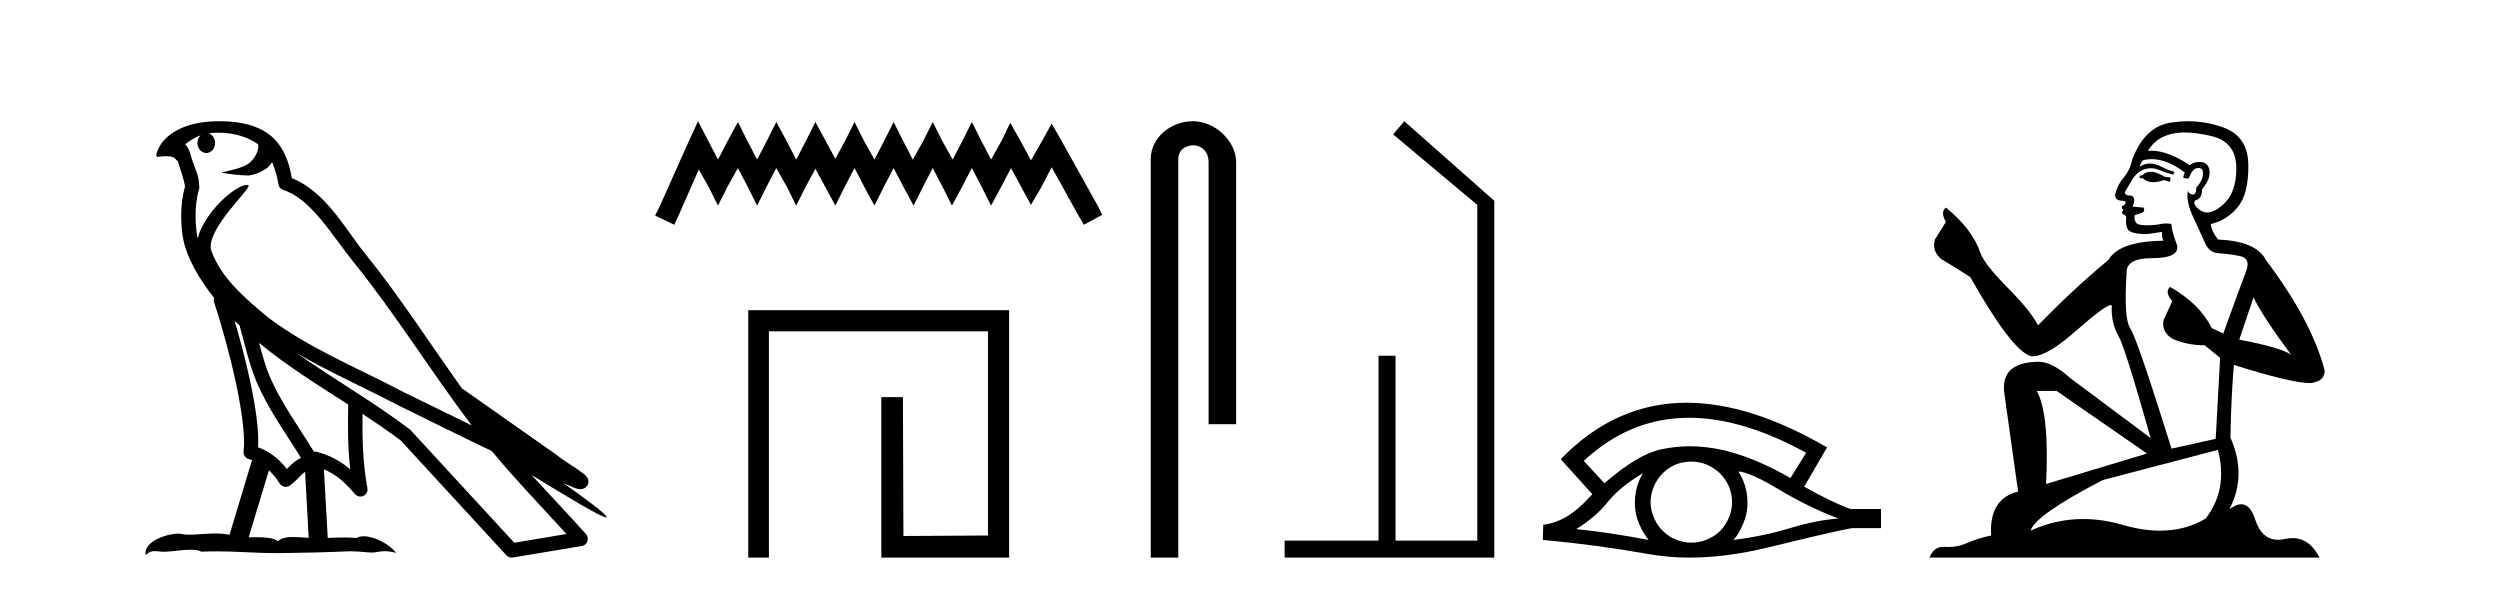
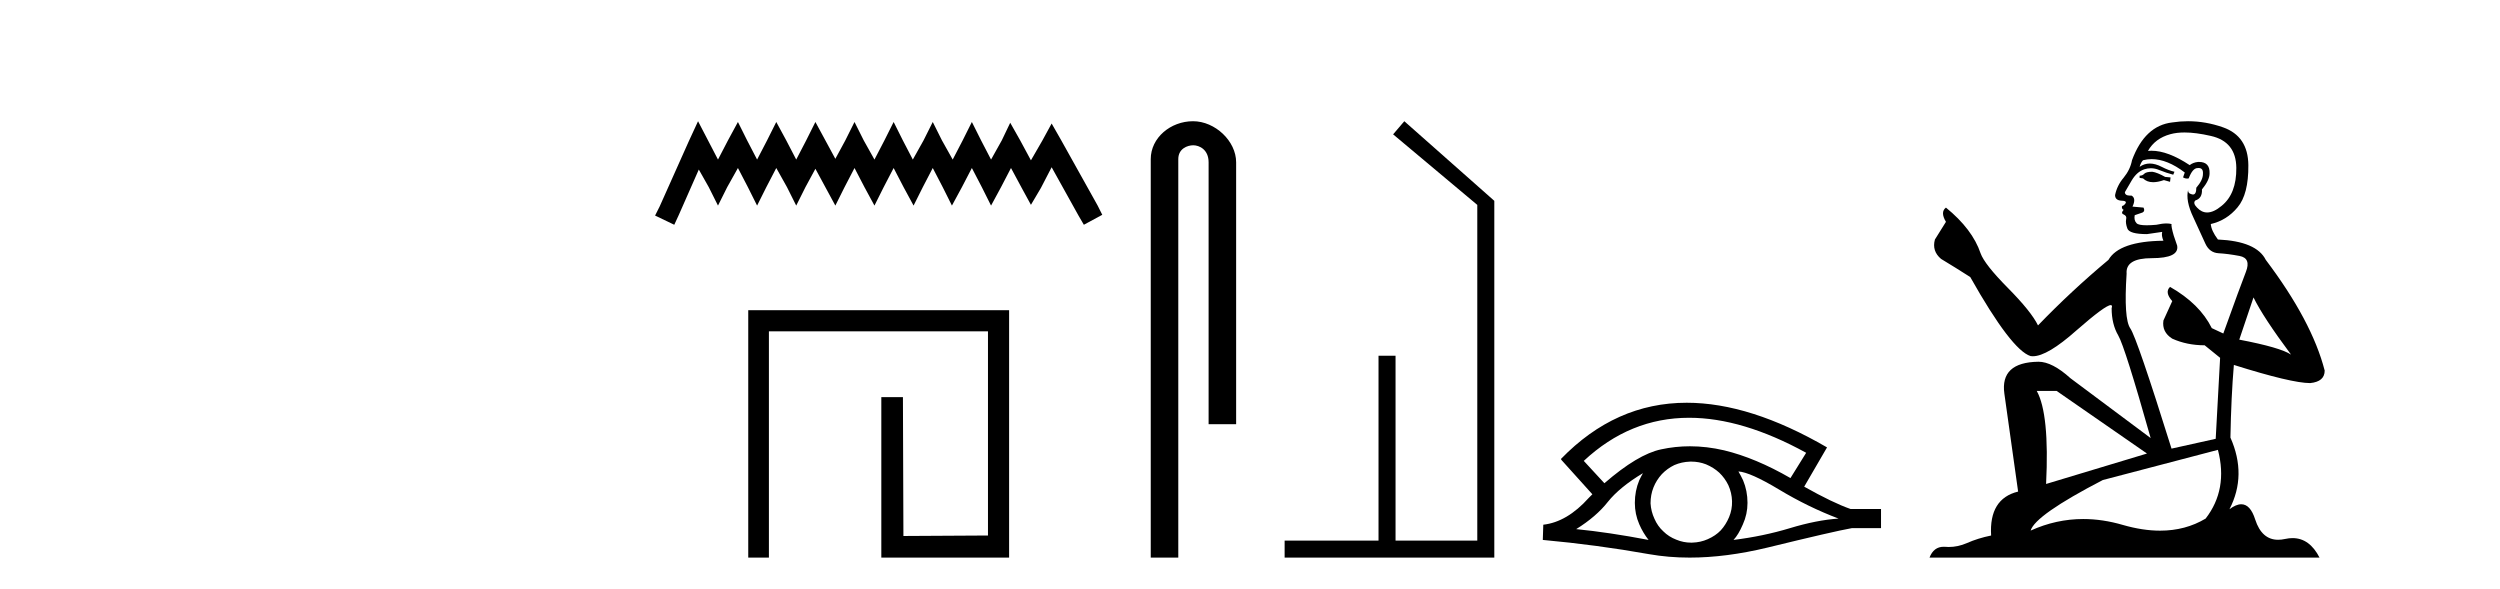
<svg xmlns="http://www.w3.org/2000/svg" width="174.0" height="41.0">
-   <path d="M 15.202 9.236 C 16.372 9.236 17.307 9.575 17.961 10.044 C 17.971 10.135 17.993 10.225 17.975 10.314 C 17.892 10.733 17.646 11.12 17.308 11.378 C 16.775 11.727 16.131 11.828 15.524 11.979 C 15.372 11.995 15.492 12.031 15.576 12.045 C 15.964 12.113 16.77 12.212 17.215 12.212 C 17.246 12.212 17.276 12.212 17.303 12.211 C 17.772 12.157 18.214 11.962 18.594 11.686 C 18.728 11.574 18.843 11.434 18.94 11.288 C 19.189 11.872 19.324 12.491 19.38 12.835 C 19.41 13.021 19.541 13.172 19.72 13.228 C 21.641 13.817 23.159 16.451 24.579 18.205 C 27.497 21.81 29.977 25.842 32.834 29.611 C 31.254 28.842 29.678 28.065 28.094 27.293 C 24.852 25.588 21.477 24.228 18.637 22.079 C 18.632 22.075 18.628 22.069 18.623 22.065 C 16.986 20.703 15.312 19.265 14.677 17.353 C 14.427 15.801 17.642 13.005 17.279 12.887 C 17.247 12.877 17.211 12.872 17.171 12.872 C 16.397 12.872 14.212 14.775 13.764 16.587 C 13.759 16.563 13.746 16.535 13.741 16.511 C 13.618 15.91 13.48 14.391 13.854 13.171 C 13.872 13.114 13.877 13.056 13.873 12.996 C 13.847 12.505 13.772 12.214 13.665 11.927 C 13.558 11.64 13.43 11.346 13.225 10.636 C 13.173 10.454 12.986 10.083 12.875 10.054 C 13.189 9.821 13.507 9.58 13.963 9.42 L 13.963 9.42 C 13.83 9.549 13.741 9.735 13.741 9.95 C 13.741 10.337 14.017 10.65 14.356 10.65 C 14.695 10.65 14.971 10.337 14.971 9.95 L 14.971 9.945 C 14.969 9.634 14.786 9.378 14.54 9.287 C 14.629 9.275 14.701 9.256 14.8 9.249 C 14.937 9.241 15.071 9.236 15.202 9.236 ZM 16.333 22.335 C 16.443 22.445 16.561 22.544 16.674 22.652 C 17.035 23.968 17.37 25.42 17.842 26.541 C 18.657 28.473 19.893 30.154 20.946 31.863 C 20.688 32.001 20.465 32.158 20.298 32.317 C 20.16 32.447 20.07 32.533 19.962 32.643 C 19.44 31.957 18.77 31.424 17.961 31.129 C 18.036 29.91 17.778 28.241 17.388 26.427 C 17.087 25.025 16.711 23.628 16.333 22.335 ZM 18.032 23.868 C 19.969 25.463 22.127 26.801 24.234 28.154 C 24.203 29.689 24.204 31.154 24.376 32.667 C 23.679 32.084 22.926 31.661 21.968 31.427 C 21.962 31.426 21.956 31.425 21.95 31.425 C 21.917 31.425 21.888 31.446 21.854 31.446 C 20.76 29.652 19.52 27.971 18.755 26.157 C 18.493 25.535 18.261 24.723 18.032 23.868 ZM 18.717 32.733 C 18.994 32.991 19.245 33.289 19.46 33.646 C 19.532 33.764 19.656 33.846 19.791 33.873 C 19.826 33.88 19.86 33.884 19.894 33.884 C 19.996 33.884 20.095 33.853 20.179 33.793 C 20.544 33.529 20.766 33.247 20.984 33.041 C 21.064 32.965 21.147 32.904 21.234 32.842 L 21.485 37.436 C 21.125 37.412 20.751 37.376 20.41 37.376 C 19.965 37.376 19.574 37.438 19.342 37.667 C 19.057 37.441 18.504 37.39 17.839 37.39 C 17.669 37.39 17.49 37.393 17.308 37.398 L 18.717 32.733 ZM 20.671 24.591 L 20.671 24.591 C 22.956 25.92 25.369 26.978 27.649 28.177 C 27.653 28.179 27.655 28.18 27.659 28.182 C 29.844 29.248 32.023 30.343 34.23 31.394 C 35.89 33.401 37.692 35.267 39.424 37.166 C 38.215 37.369 37.005 37.573 35.796 37.776 C 33.397 35.167 30.994 32.565 28.595 29.956 C 28.577 29.934 28.556 29.914 28.534 29.895 C 26.004 27.977 23.214 26.382 20.671 24.591 ZM 15.314 8.437 C 15.086 8.437 14.854 8.444 14.621 8.459 C 12.79 8.578 11.46 9.347 11.006 10.39 C 10.938 10.546 10.761 10.918 10.994 10.918 C 11.019 10.918 11.048 10.914 11.082 10.905 C 11.277 10.881 11.437 10.871 11.57 10.871 C 12.275 10.871 12.211 11.161 12.364 11.199 C 12.516 11.675 12.852 12.627 12.875 13.001 C 12.464 14.453 12.616 15.976 12.766 16.71 C 13.019 17.945 13.83 19.383 14.895 20.726 C 14.871 20.819 14.863 20.913 14.895 21.006 C 15.403 22.561 15.995 24.665 16.418 26.635 C 16.842 28.605 17.081 30.477 16.953 31.399 C 16.916 31.652 17.078 31.891 17.327 31.953 C 17.401 31.971 17.468 32.005 17.54 32.028 L 15.974 37.223 C 15.646 37.153 15.309 37.13 14.974 37.13 C 14.33 37.13 13.699 37.215 13.179 37.215 C 12.967 37.215 12.773 37.201 12.605 37.161 C 12.55 37.148 12.478 37.141 12.394 37.141 C 11.658 37.141 9.984 37.656 10.131 38.623 C 10.387 38.408 10.567 38.356 10.766 38.356 C 10.951 38.356 11.153 38.401 11.448 38.401 C 11.463 38.401 11.478 38.401 11.494 38.401 C 11.923 38.394 12.671 38.261 13.272 38.261 C 13.575 38.261 13.841 38.295 14.01 38.396 C 14.409 38.38 14.768 38.374 15.105 38.374 C 16.538 38.374 17.547 38.491 19.323 38.5 C 20.653 38.488 23.031 38.435 24.342 38.368 C 25.101 38.372 25.518 38.458 25.898 38.458 C 25.92 38.458 25.943 38.458 25.965 38.457 C 26.191 38.451 26.412 38.362 26.775 38.362 C 26.982 38.362 27.236 38.391 27.564 38.481 C 27.143 37.904 26.086 37.325 25.32 37.325 C 25.127 37.325 24.952 37.362 24.811 37.445 C 24.539 37.418 24.251 37.407 23.953 37.407 C 23.584 37.407 23.199 37.423 22.81 37.44 L 22.545 32.667 L 22.545 32.667 C 23.366 33.009 23.99 33.537 24.707 34.389 C 24.804 34.501 24.942 34.561 25.083 34.561 C 25.156 34.561 25.229 34.545 25.298 34.512 C 25.5 34.415 25.612 34.193 25.572 33.973 C 25.248 32.22 25.212 30.567 25.232 28.811 L 25.232 28.811 C 26.142 29.408 27.04 30.013 27.891 30.656 C 30.342 33.322 32.796 35.986 35.247 38.651 C 35.341 38.754 35.473 38.809 35.61 38.809 C 35.637 38.809 35.664 38.807 35.692 38.803 C 37.293 38.534 38.896 38.272 40.498 38.003 C 40.678 37.974 40.826 37.849 40.886 37.677 C 40.947 37.505 40.909 37.311 40.787 37.175 C 39.535 35.774 38.241 34.424 36.988 33.05 L 36.988 33.05 C 39.13 34.368 41.84 36.012 42.184 36.012 C 42.223 36.012 42.232 35.99 42.206 35.945 C 42.047 35.67 40.687 34.67 39.211 33.627 L 39.211 33.627 C 39.446 33.725 39.676 33.83 39.911 33.925 C 39.92 33.931 39.931 33.939 39.94 33.944 C 40.114 34.002 40.21 34.042 40.394 34.048 C 40.399 34.049 40.405 34.049 40.41 34.049 C 40.452 34.049 40.501 34.043 40.579 34.02 C 40.666 33.994 40.814 33.921 40.895 33.764 C 40.977 33.608 40.961 33.448 40.933 33.362 C 40.906 33.277 40.869 33.232 40.843 33.197 C 40.74 33.054 40.67 33.014 40.569 32.937 C 40.469 32.859 40.353 32.774 40.224 32.686 C 39.965 32.509 39.656 32.309 39.391 32.132 C 39.126 31.955 38.886 31.784 38.838 31.74 C 38.823 31.725 38.807 31.71 38.79 31.697 C 36.601 30.157 34.412 28.619 32.224 27.08 C 32.21 27.07 32.191 27.079 32.177 27.07 C 29.926 23.917 27.81 20.615 25.35 17.576 C 24.094 16.024 22.652 13.309 20.312 12.405 C 20.199 11.737 19.944 10.503 19.039 9.623 C 18.27 8.875 17.156 8.532 15.907 8.455 C 15.713 8.443 15.515 8.437 15.314 8.437 Z" style="fill:#000000;stroke:none" />
  <path d="M 48.584 8.437 L 47.943 9.825 L 45.915 14.363 L 45.594 15.003 L 46.929 15.644 L 47.249 14.95 L 48.637 11.8 L 49.331 13.028 L 49.972 14.309 L 50.612 13.028 L 51.36 11.693 L 52.054 13.028 L 52.694 14.309 L 53.335 13.028 L 54.029 11.693 L 54.776 13.028 L 55.417 14.309 L 56.058 13.028 L 56.752 11.747 L 57.446 13.028 L 58.14 14.309 L 58.78 13.028 L 59.474 11.693 L 60.168 13.028 L 60.862 14.309 L 61.503 13.028 L 62.197 11.693 L 62.891 13.028 L 63.585 14.309 L 64.226 13.028 L 64.92 11.693 L 65.614 13.028 L 66.254 14.309 L 66.948 13.028 L 67.642 11.693 L 68.336 13.028 L 68.977 14.309 L 69.671 13.028 L 70.365 11.693 L 71.112 13.081 L 71.753 14.256 L 72.447 13.081 L 73.194 11.64 L 75.063 15.003 L 75.436 15.644 L 76.718 14.95 L 76.397 14.309 L 73.835 9.718 L 73.194 8.597 L 72.554 9.771 L 71.753 11.159 L 71.005 9.771 L 70.311 8.544 L 69.724 9.771 L 68.977 11.106 L 68.283 9.771 L 67.642 8.49 L 67.002 9.771 L 66.308 11.106 L 65.56 9.771 L 64.92 8.49 L 64.279 9.771 L 63.532 11.106 L 62.838 9.771 L 62.197 8.49 L 61.556 9.771 L 60.862 11.106 L 60.115 9.771 L 59.474 8.49 L 58.834 9.771 L 58.14 11.053 L 57.446 9.771 L 56.752 8.49 L 56.111 9.771 L 55.417 11.106 L 54.723 9.771 L 54.029 8.49 L 53.388 9.771 L 52.694 11.106 L 52 9.771 L 51.36 8.49 L 50.666 9.771 L 49.972 11.106 L 49.278 9.771 L 48.584 8.437 Z" style="fill:#000000;stroke:none" />
  <path d="M 52.078 21.59 L 52.078 38.809 L 53.516 38.809 L 53.516 23.061 L 68.763 23.061 L 68.763 37.271 L 62.878 37.305 L 62.844 27.642 L 61.34 27.642 L 61.34 38.809 L 70.234 38.809 L 70.234 21.59 Z" style="fill:#000000;stroke:none" />
  <path d="M 83.037 8.437 C 81.468 8.437 80.092 9.591 80.092 11.072 L 80.092 38.809 L 82.009 38.809 L 82.009 11.072 C 82.009 10.346 82.648 10.111 83.049 10.111 C 83.47 10.111 84.119 10.406 84.119 11.296 L 84.119 29.526 L 86.035 29.526 L 86.035 11.296 C 86.035 9.813 84.566 8.437 83.037 8.437 Z" style="fill:#000000;stroke:none" />
  <path d="M 97.74 8.437 L 96.961 9.351 L 102.819 14.261 L 102.819 37.624 L 97.13 37.624 L 97.13 24.757 L 95.945 24.757 L 95.945 37.624 L 89.41 37.624 L 89.41 38.809 L 104.004 38.809 L 104.004 13.978 L 97.74 8.437 Z" style="fill:#000000;stroke:none" />
  <path d="M 117.563 29.077 Q 121.271 29.077 125.709 31.514 L 124.616 33.274 Q 122.19 31.873 120.003 31.344 Q 118.789 31.061 117.618 31.061 Q 116.599 31.061 115.613 31.275 Q 113.99 31.617 111.666 33.633 L 110.231 32.078 Q 113.448 29.077 117.563 29.077 ZM 114.349 32.932 Q 114.212 33.172 114.092 33.428 Q 113.785 34.162 113.785 34.999 Q 113.785 35.785 114.092 36.486 Q 114.349 37.084 114.741 37.579 Q 111.957 37.049 109.702 36.827 Q 111.103 35.956 111.906 34.931 Q 112.726 33.906 114.349 32.932 ZM 120.994 32.813 Q 121.814 32.864 123.83 34.077 Q 125.845 35.29 127.964 36.093 Q 126.443 36.195 124.581 36.759 Q 122.719 37.323 120.652 37.579 Q 120.994 37.22 121.301 36.503 Q 121.626 35.785 121.626 34.999 Q 121.626 34.162 121.318 33.428 Q 121.165 33.103 120.994 32.813 ZM 117.718 32.128 Q 118.25 32.128 118.739 32.317 Q 119.268 32.539 119.661 32.898 Q 120.054 33.274 120.293 33.769 Q 120.533 34.299 120.55 34.88 Q 120.567 35.461 120.345 35.99 Q 120.123 36.52 119.764 36.913 Q 119.405 37.289 118.858 37.528 Q 118.363 37.75 117.782 37.767 Q 117.741 37.768 117.7 37.768 Q 117.164 37.768 116.672 37.562 Q 116.142 37.357 115.766 36.981 Q 115.374 36.622 115.151 36.11 Q 114.912 35.597 114.878 35.034 Q 114.878 34.436 115.083 33.923 Q 115.288 33.411 115.664 33.001 Q 116.04 32.608 116.535 32.369 Q 117.048 32.147 117.628 32.129 Q 117.673 32.128 117.718 32.128 ZM 117.395 28.031 Q 112.436 28.031 108.643 31.942 L 108.677 31.976 L 108.643 31.976 L 110.829 34.402 Q 110.693 34.538 110.573 34.658 Q 109.07 36.332 107.413 36.52 L 107.379 37.579 Q 111.137 37.921 114.776 38.57 Q 116.124 38.809 117.601 38.809 Q 120.127 38.809 123.027 38.109 Q 127.639 36.981 128.886 36.759 L 130.919 36.759 L 130.919 35.427 L 128.801 35.427 Q 127.571 34.999 125.572 33.872 L 127.161 31.139 Q 121.815 28.031 117.395 28.031 Z" style="fill:#000000;stroke:none" />
  <path d="M 149.805 11.955 Q 149.378 11.955 149.242 12.091 Q 149.122 12.228 148.917 12.228 L 148.917 12.382 L 149.156 12.416 Q 149.421 12.681 149.861 12.681 Q 150.187 12.681 150.608 12.535 L 151.035 12.655 L 151.07 12.348 L 150.694 12.313 Q 150.147 12.006 149.805 11.955 ZM 152.043 9.22 Q 152.831 9.22 153.871 9.46 Q 155.631 9.853 155.648 11.681 Q 155.665 13.492 154.623 14.329 Q 154.072 14.788 153.619 14.788 Q 153.23 14.788 152.915 14.449 Q 152.607 14.141 152.795 13.953 Q 153.29 13.8 153.256 13.185 Q 153.786 12.535 153.786 12.074 Q 153.819 11.27 153.047 11.27 Q 153.016 11.27 152.983 11.271 Q 152.641 11.305 152.402 11.493 Q 150.891 10.491 149.741 10.491 Q 149.617 10.491 149.498 10.503 L 149.498 10.503 Q 149.993 9.631 151.052 9.341 Q 151.485 9.22 152.043 9.22 ZM 156.844 20.701 Q 157.51 22.068 159.457 24.682 Q 158.723 24.186 155.853 23.639 L 156.844 20.701 ZM 149.76 11.076 Q 150.838 11.076 152.06 12.006 L 151.941 12.348 Q 152.084 12.431 152.219 12.431 Q 152.277 12.431 152.334 12.416 Q 152.607 11.698 152.949 11.698 Q 152.99 11.693 153.026 11.693 Q 153.355 11.693 153.325 12.108 Q 153.325 12.535 152.863 13.065 Q 152.863 13.538 152.633 13.538 Q 152.597 13.538 152.556 13.526 Q 152.248 13.458 152.3 13.185 L 152.3 13.185 Q 152.095 13.953 152.658 15.132 Q 153.205 16.328 153.495 16.96 Q 153.786 17.592 154.418 17.626 Q 155.05 17.66 155.87 17.814 Q 156.69 17.968 156.314 18.925 Q 155.938 19.881 154.742 23.212 L 153.94 22.837 Q 153.102 21.145 151.035 19.967 L 151.035 19.967 Q 150.642 20.342 151.189 20.957 L 150.574 22.307 Q 150.455 23.11 151.189 23.571 Q 152.214 24.032 153.444 24.032 L 154.52 24.904 L 154.213 30.541 L 151.138 31.224 Q 148.729 23.52 148.268 22.854 Q 147.807 22.187 148.012 19.044 Q 147.926 17.968 149.771 17.968 Q 151.685 17.968 151.531 17.097 L 151.292 16.396 Q 151.104 15.747 151.138 15.593 Q 150.988 15.552 150.788 15.552 Q 150.489 15.552 150.079 15.645 Q 149.692 15.679 149.411 15.679 Q 148.849 15.679 148.712 15.542 Q 148.507 15.337 148.575 14.978 L 149.122 14.79 Q 149.31 14.688 149.19 14.449 L 148.422 14.38 Q 148.695 13.8 148.353 13.612 Q 148.302 13.615 148.257 13.615 Q 147.892 13.615 147.892 13.373 Q 148.012 13.15 148.37 12.553 Q 148.729 11.955 149.242 11.784 Q 149.472 11.71 149.699 11.71 Q 149.994 11.71 150.284 11.835 Q 150.796 12.04 151.257 12.16 L 151.343 11.955 Q 150.916 11.852 150.455 11.613 Q 150.01 11.382 149.626 11.382 Q 149.242 11.382 148.917 11.613 Q 149.002 11.305 149.156 11.152 Q 149.452 11.076 149.76 11.076 ZM 143.143 27.21 L 149.43 31.566 L 142.408 33.684 Q 142.648 28.816 141.759 27.21 ZM 154.367 31.31 Q 155.084 34.06 153.512 36.093 Q 152.105 36.934 150.343 36.934 Q 149.133 36.934 147.755 36.537 Q 146.344 36.124 144.992 36.124 Q 143.104 36.124 141.332 36.93 Q 141.64 35.854 146.355 33.411 L 154.367 31.31 ZM 152.288 8.437 Q 151.741 8.437 151.189 8.521 Q 149.276 8.743 148.387 11.152 Q 148.268 11.801 147.807 12.365 Q 147.345 12.911 147.209 13.578 Q 147.209 13.953 147.687 13.97 Q 148.165 13.988 147.807 14.295 Q 147.653 14.329 147.687 14.449 Q 147.704 14.568 147.807 14.603 Q 147.585 14.842 147.807 14.927 Q 148.046 15.03 147.978 15.269 Q 147.926 15.525 148.063 15.901 Q 148.2 16.294 149.43 16.294 L 150.489 16.14 L 150.489 16.14 Q 150.42 16.396 150.574 16.755 Q 147.499 16.789 146.748 18.087 Q 144.168 20.24 141.845 22.649 Q 141.383 21.692 139.743 20.035 Q 138.121 18.395 137.847 17.626 Q 137.283 15.952 135.438 14.449 Q 135.028 14.756 135.438 15.44 L 134.67 16.67 Q 134.448 17.472 135.097 18.019 Q 136.088 18.617 137.13 19.283 Q 140 24.374 141.332 24.784 Q 141.406 24.795 141.486 24.795 Q 142.5 24.795 144.527 22.99 Q 146.535 21.235 146.909 21.235 Q 147.041 21.235 146.97 21.453 Q 146.97 22.563 147.431 23.349 Q 147.892 24.135 149.686 30.49 L 144.1 26.322 Q 142.835 25.177 141.879 25.177 Q 139.197 25.211 139.504 27.398 L 140.461 34.214 Q 138.428 34.709 138.582 37.272 Q 137.659 37.46 136.891 37.801 Q 136.27 38.07 135.637 38.07 Q 135.504 38.07 135.37 38.058 Q 135.324 38.055 135.28 38.055 Q 134.583 38.055 134.294 38.809 L 161.439 38.809 Q 160.746 37.452 159.562 37.452 Q 159.315 37.452 159.047 37.511 Q 158.789 37.568 158.559 37.568 Q 157.418 37.568 156.963 36.161 Q 156.626 35.096 155.992 35.096 Q 155.629 35.096 155.17 35.444 Q 156.399 33.069 155.238 30.456 Q 155.289 27.62 155.477 25.399 Q 159.492 26.663 160.79 26.663 Q 161.798 26.561 161.798 25.792 Q 160.909 22.341 157.698 18.087 Q 157.049 16.789 154.367 16.67 Q 153.905 16.055 153.871 15.593 Q 154.982 15.337 155.733 14.432 Q 156.502 13.526 156.485 11.493 Q 156.468 9.478 154.725 8.863 Q 153.519 8.437 152.288 8.437 Z" style="fill:#000000;stroke:none" />
</svg>